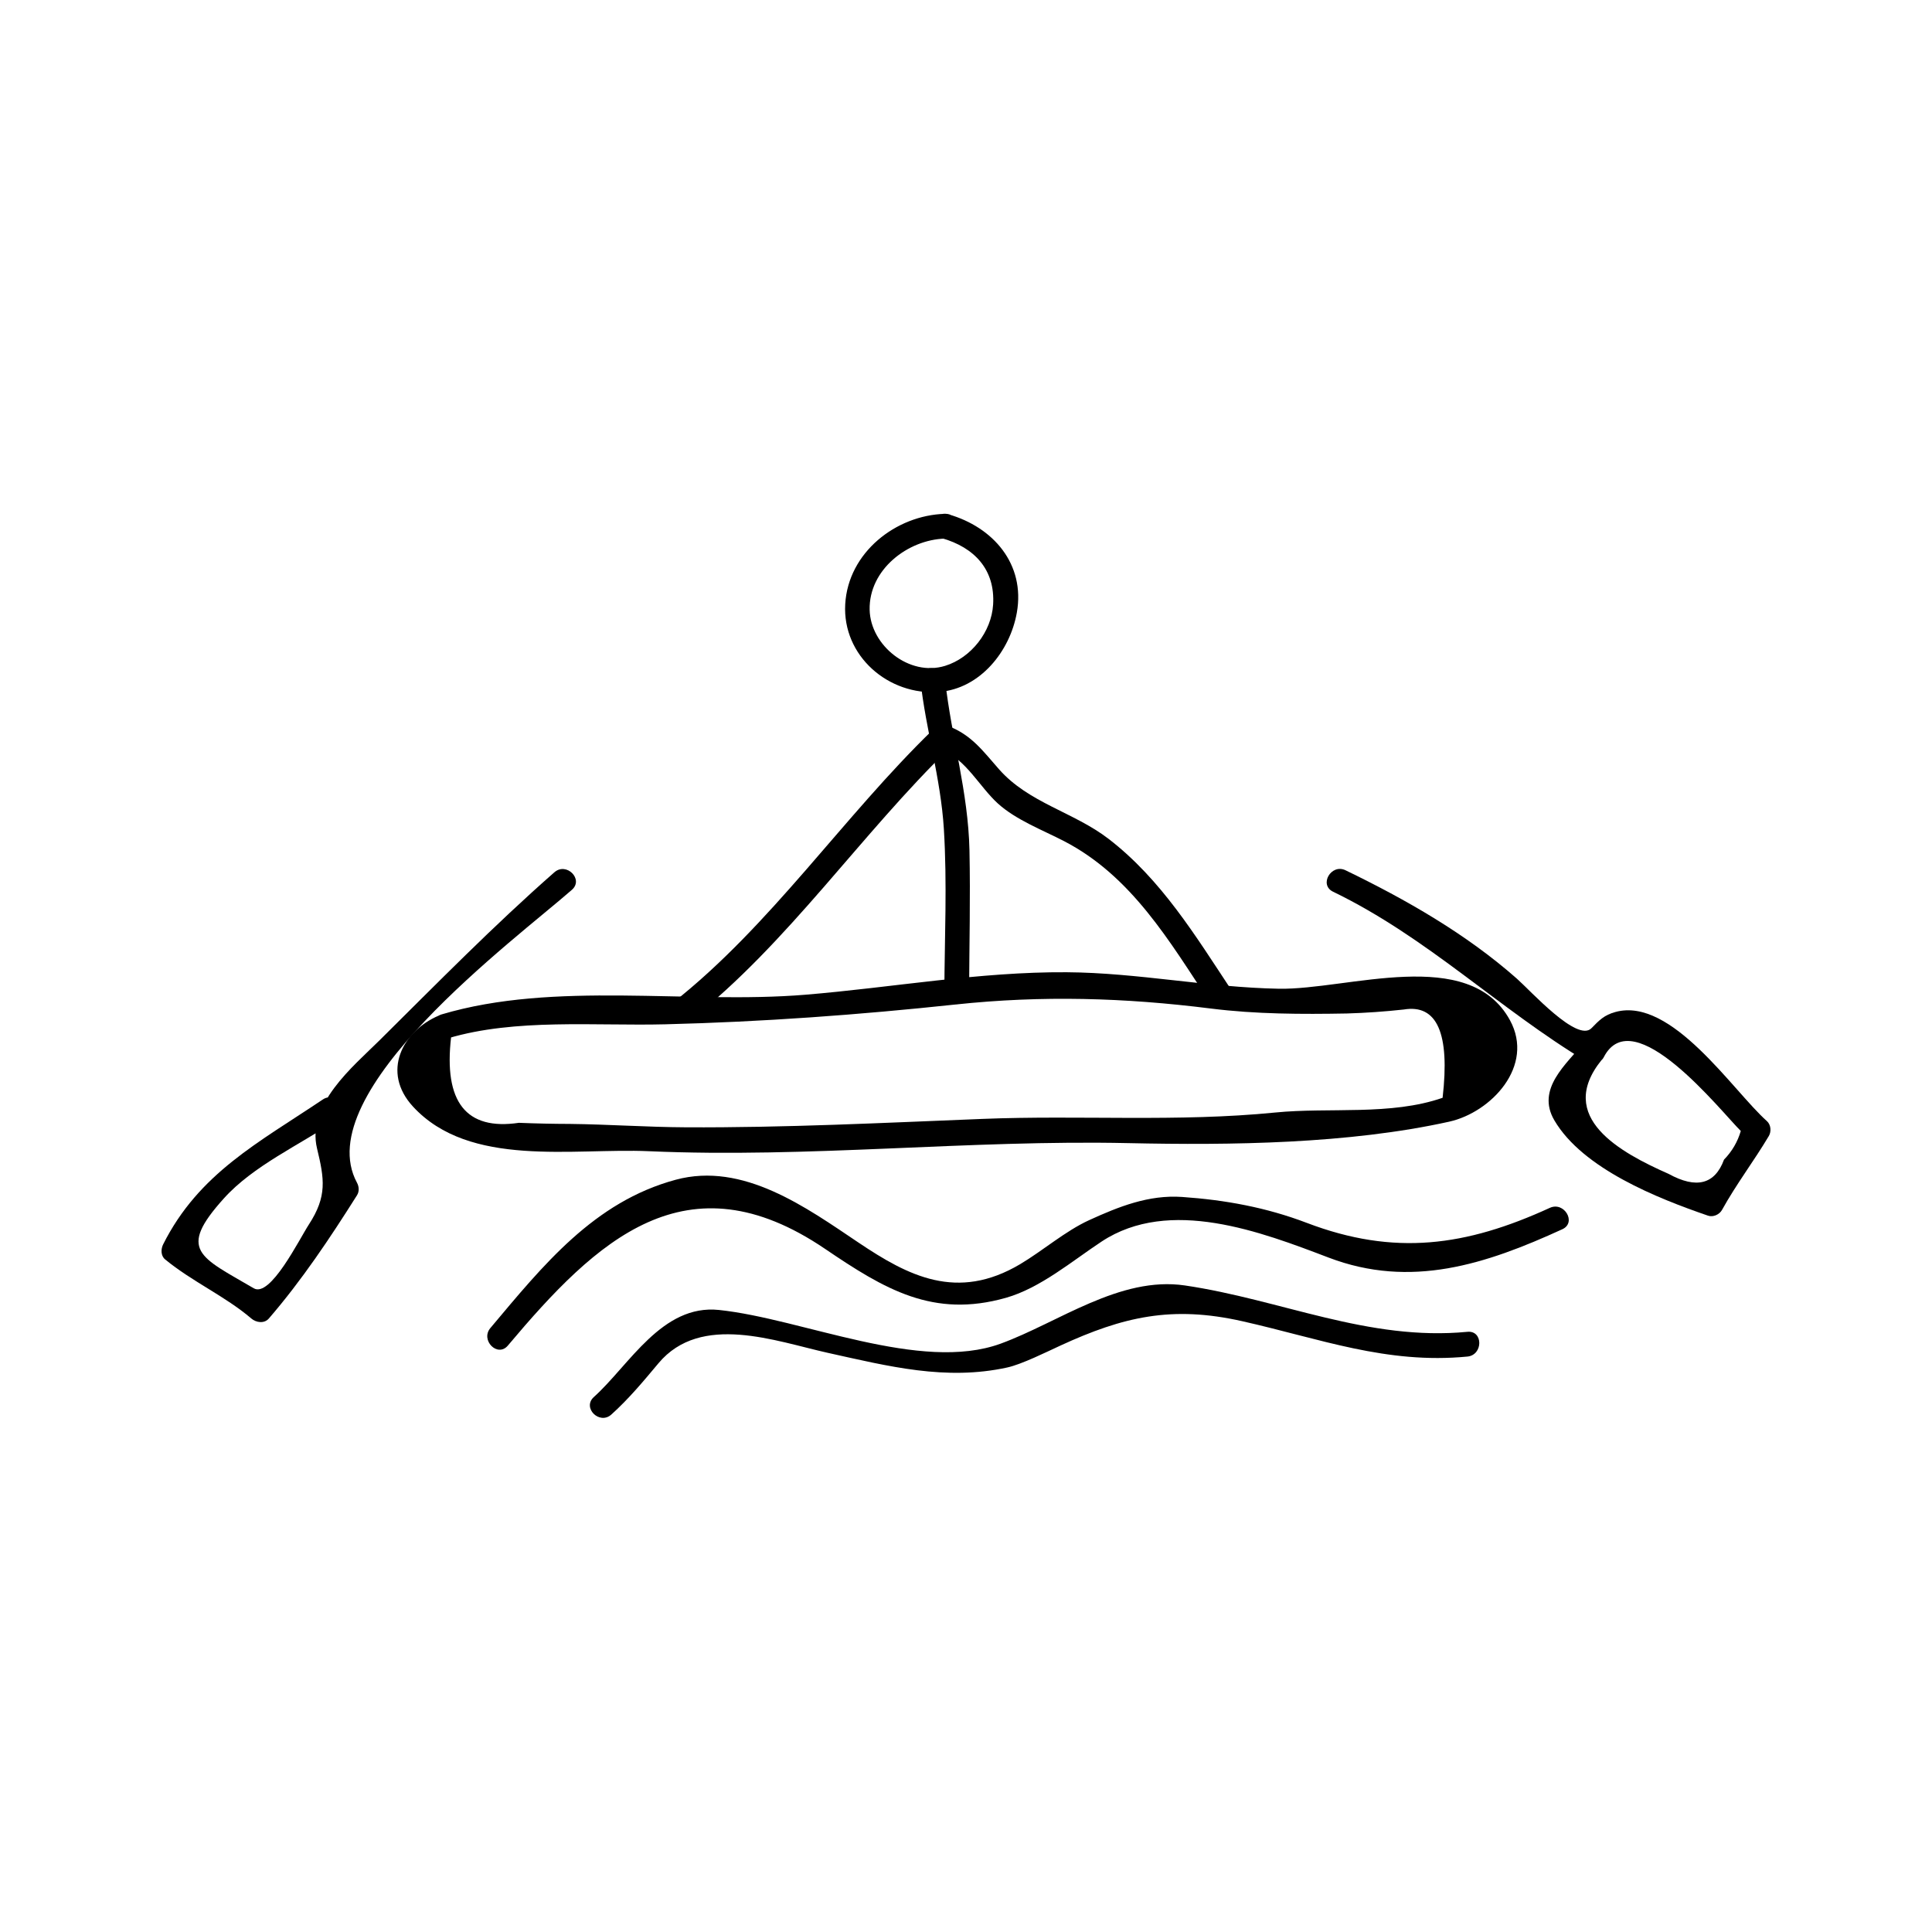
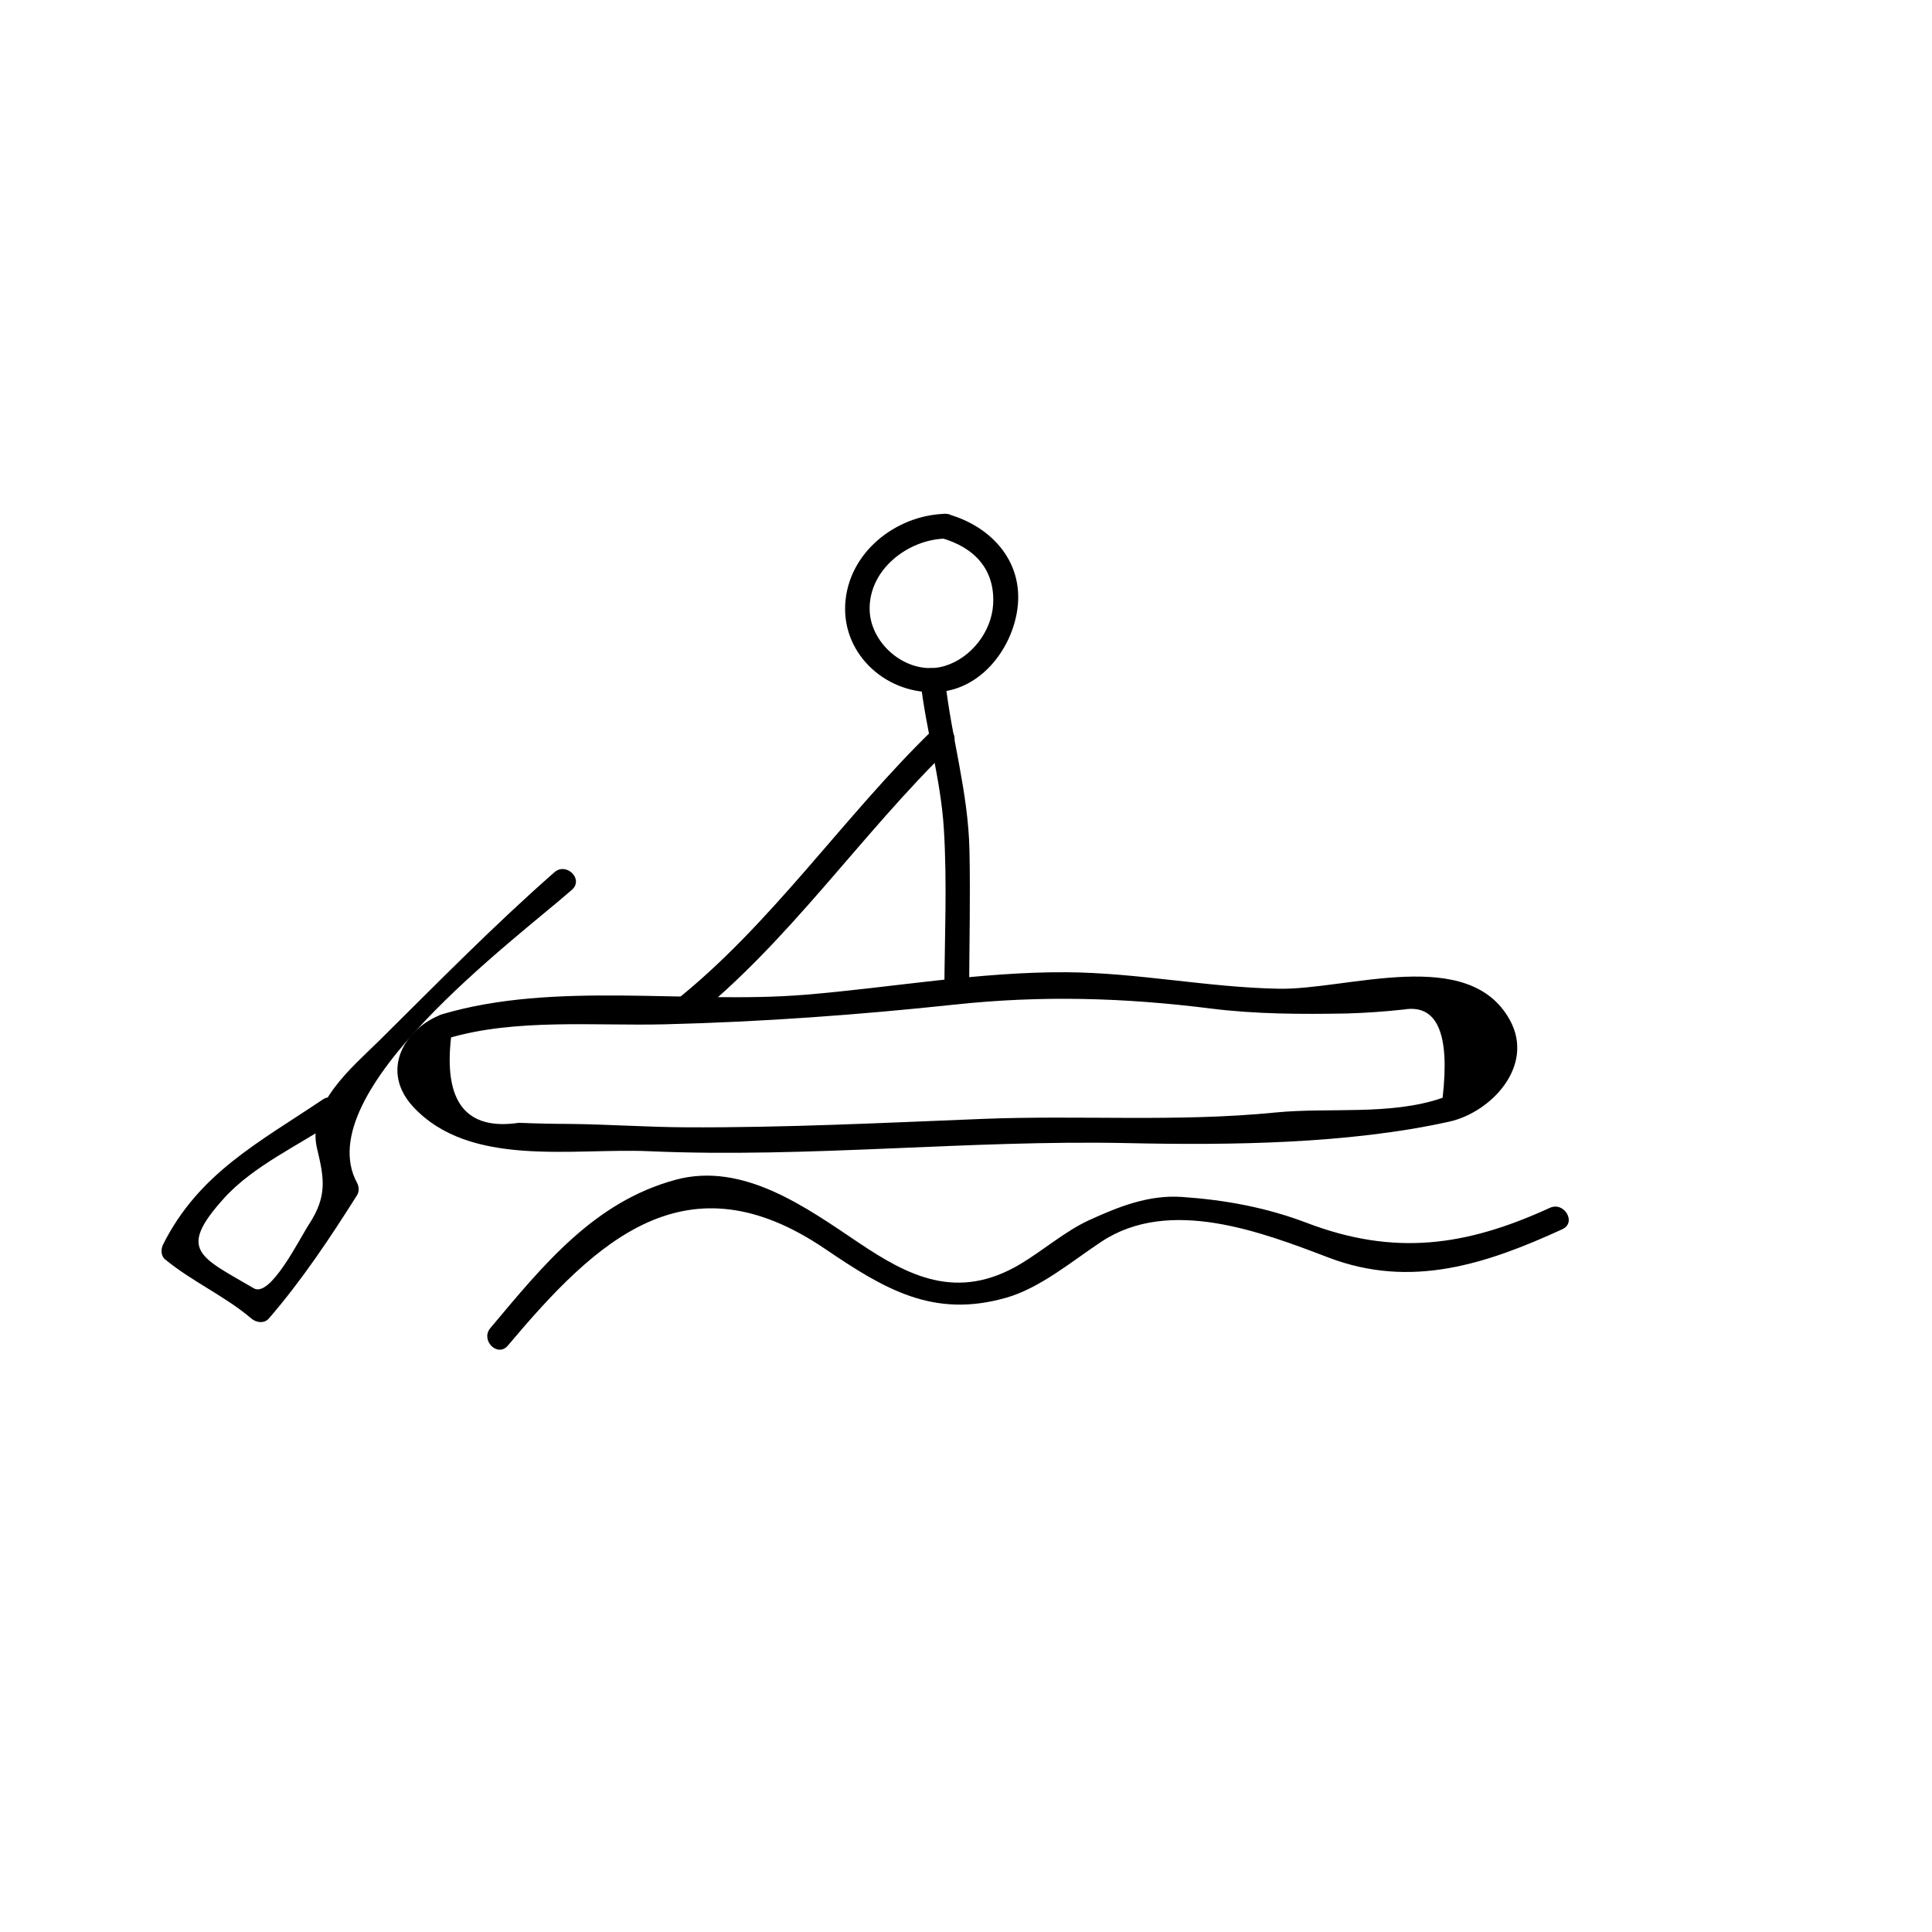
<svg xmlns="http://www.w3.org/2000/svg" fill="#000000" width="800px" height="800px" version="1.1" viewBox="144 144 512 512">
  <g>
    <path d="m394.45 280.17c-13.035 0.363-25.672 10.25-26.457 23.945-0.781 13.664 11.445 24.297 24.879 23.254 10.922-0.852 18.82-10.852 20.605-21.043 2.258-12.859-6.281-22.641-18.156-26.035-4.074-1.164-5.801 5.164-1.742 6.324 8.66 2.477 14.176 8.332 13.609 17.602-0.445 7.258-5.856 14.121-12.727 16.242-9.477 2.922-19.785-5.398-19.996-14.852-0.234-10.668 10.133-18.594 19.984-18.871 4.227-0.125 4.234-6.684 0-6.566z" />
    <path d="m387.9 324.19c1.469 13.312 5.406 26.082 6.234 39.5 0.891 14.363 0.199 28.82 0.125 43.203-0.02 4.234 6.539 4.231 6.559 0 0.062-12.512 0.363-25.012 0.102-37.523-0.332-15.574-4.766-29.82-6.461-45.18-0.461-4.156-7.019-4.203-6.559 0z" />
    <path d="m391.34 337.28c-23.754 22.977-43.086 52.043-69.07 72.484-3.32 2.617 1.359 7.227 4.644 4.644 25.977-20.445 45.316-49.516 69.07-72.484 3.035-2.953-1.602-7.586-4.644-4.644z" />
-     <path d="m393.62 342.76c6.352 2.457 9.992 9.789 14.832 14.18 4.809 4.356 11.824 7.016 17.527 9.965 17.941 9.289 27.988 26.598 38.766 42.906 2.32 3.512 8.004 0.23 5.668-3.312-9.598-14.52-18.672-29.445-32.625-40.188-9.211-7.094-21.203-9.523-29.062-18.477-4.262-4.844-7.246-9.035-13.363-11.398-3.953-1.523-5.641 4.82-1.742 6.324z" />
    <path d="m262.77 419.15c17.82-5.305 38.965-3.238 57.492-3.699 25.824-0.641 51.227-2.504 76.91-5.242 23.035-2.457 44.816-1.816 67.742 1.066 11.938 1.496 24 1.523 36.008 1.309 5.043-0.152 10.07-0.504 15.082-1.051 8.844-1.477 12.273 6.32 10.301 23.391-13.715 4.781-30.043 2.481-44.367 3.906-25.852 2.57-51.652 0.66-77.566 1.691-26.234 1.043-52.406 2.363-78.668 2.227-10.227-0.051-20.438-0.781-30.66-0.898-4.512-0.012-9.031-0.109-13.539-0.293-13.984 2.074-19.969-5.512-17.953-22.73 3.879-1.66 0.535-7.309-3.312-5.668-9.562 4.094-15.266 14.898-6.789 24.098 15.02 16.301 42.402 10.938 62.508 11.824 42.379 1.867 84.734-3.066 127.13-2.141 27.09 0.586 58.273 0.219 84.953-5.684 11.148-2.473 22.73-14.77 16.113-26.891-10.863-19.902-42.992-8.008-61.246-8.34-18.863-0.348-37.309-4.242-56.211-4.371-23.102-0.156-46.312 4.066-69.301 5.961-31.074 2.551-66.305-3.731-96.379 5.215-4.039 1.203-2.316 7.535 1.75 6.32z" />
    <path d="m278.59 500.59c23.562-28.031 47.348-50.527 84.051-25.633 15.777 10.699 28.645 18.453 47.949 12.973 9.117-2.586 17.566-9.773 25.348-14.906 18.016-11.883 42.324-2.547 60.152 4.246 21.812 8.312 41.652 1.789 61.949-7.512 3.84-1.762 0.508-7.414-3.312-5.668-22.211 10.18-41.18 12.836-64.43 3.977-10.766-4.098-21.621-6.07-33.027-6.863-8.863-0.613-16.809 2.578-24.641 6.152-6.277 2.867-12.289 8.102-18.262 11.652-16.73 9.941-29.727 3.098-42.82-5.688-13.785-9.254-30.59-21.516-48.488-16.672-21.691 5.867-35.145 22.703-49.105 39.297-2.707 3.223 1.914 7.883 4.637 4.644z" />
-     <path d="m306.01 518.87c4.68-4.215 8.449-8.77 12.492-13.594 11.25-13.43 31.148-5.801 44.922-2.75 16.031 3.547 31.211 7.441 47.512 3.871 3.856-0.844 10.539-4.176 14.082-5.805 16.664-7.668 29.531-10.66 48.188-6.461 20.641 4.644 38.223 11.445 59.676 9.371 4.172-0.402 4.215-6.965 0-6.559-26.297 2.535-49.348-8.527-74.867-12.285-17.25-2.539-33.539 9.836-48.816 15.418-21.242 7.758-52.469-6.59-74.648-8.922-15.121-1.594-23.77 14.621-33.172 23.07-3.16 2.844 1.496 7.469 4.633 4.644z" />
-     <path d="m497.27 380.31c25.012 12.102 43.844 30.969 67.25 45.051 1.469 0.883 3.68 0.395 4.488-1.18 7.812-15.203 31 14.281 36.32 19.539-0.84 2.875-2.32 5.406-4.445 7.594-2.426 6.559-7.316 7.82-14.68 3.777-12.66-5.594-30.129-14.984-17.711-30.246 2.644-3.254-1.969-7.926-4.644-4.644-4.723 5.816-12.824 12.34-7.934 20.688 7.543 12.867 27.473 20.719 40.723 25.273 1.355 0.469 3.027-0.285 3.707-1.508 3.758-6.801 8.434-12.914 12.406-19.586 0.719-1.207 0.57-3.008-0.516-3.977-9.012-8.016-25.223-33.004-40.133-28.902-2.992 0.82-4.25 2.152-6.352 4.297-3.758 3.848-16.117-9.914-19.789-13.152-13.434-11.855-29.316-20.926-45.391-28.707-3.777-1.816-7.106 3.836-3.301 5.684z" />
    <path d="m290.92 375.16c-16.145 14.176-31.148 29.488-46.402 44.598-6.934 6.871-19.309 16.945-16.5 28.602 1.945 8.062 2.715 12.648-2.156 20.133-2.562 3.938-10.219 19.492-14.617 16.914-14.328-8.391-20.332-10.055-7.898-23.84 7.766-8.617 19.973-14.113 29.516-20.523 3.488-2.348 0.211-8.035-3.312-5.668-16.945 11.387-32.859 19.543-42.316 38.395-0.613 1.227-0.66 3.008 0.516 3.977 7.176 5.91 15.996 9.797 22.852 15.672 1.281 1.09 3.406 1.422 4.644 0 8.797-10.203 16.176-21.281 23.363-32.664 0.637-1.008 0.547-2.297 0-3.312-12.961-23.977 41.941-64.465 56.953-77.641 3.188-2.801-1.473-7.426-4.641-4.641z" />
  </g>
</svg>